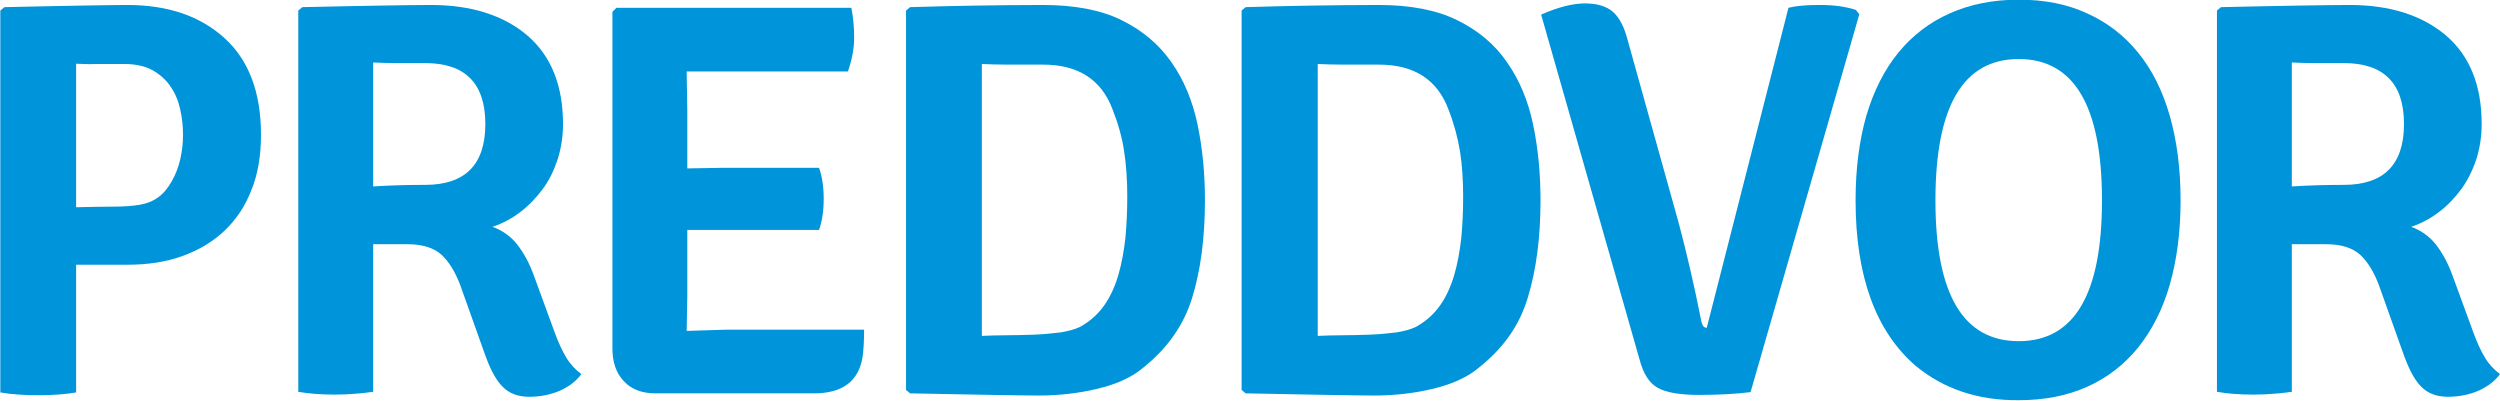
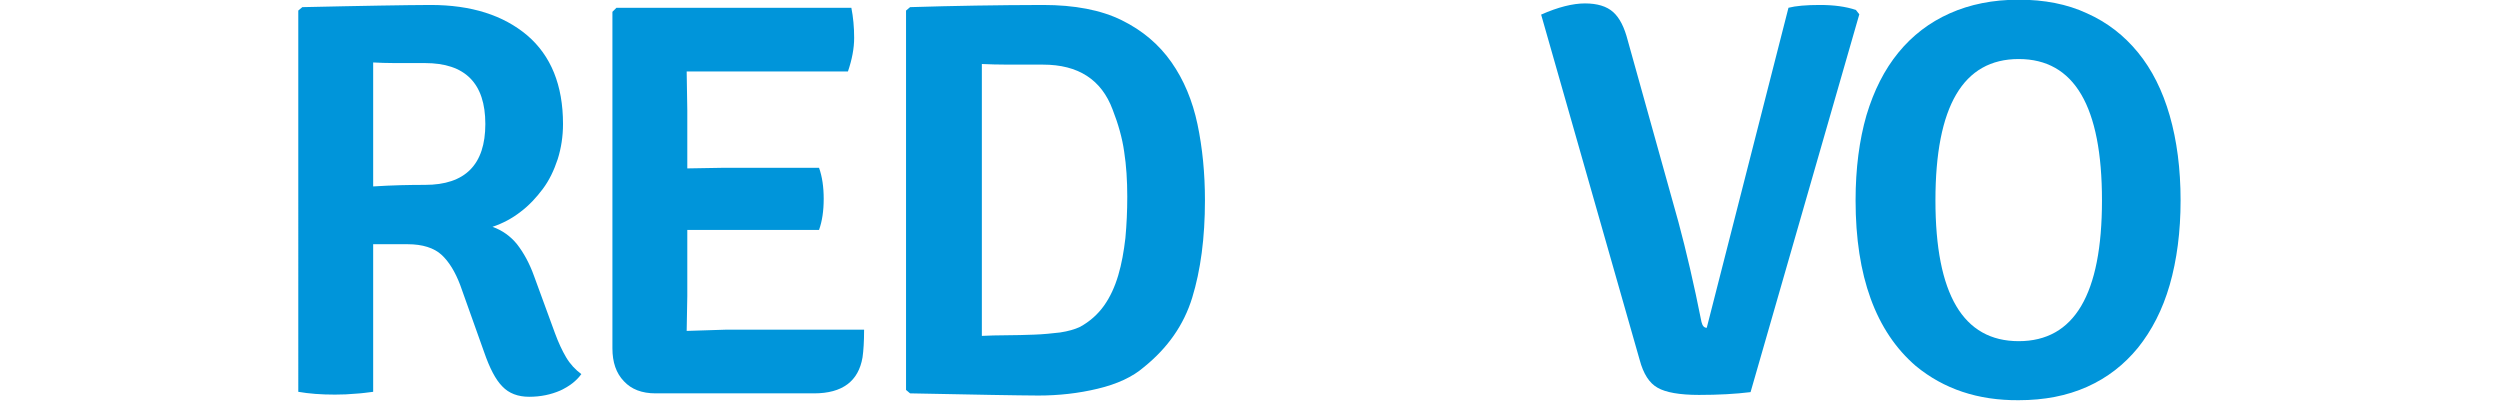
<svg xmlns="http://www.w3.org/2000/svg" version="1.1" id="Layer_1" x="0px" y="0px" viewBox="0 0 804.6 128.9" style="enable-background:new 0 0 804.6 128.9;" xml:space="preserve">
  <style type="text/css">
	.st0{fill:#0095DA;}
</style>
  <g>
    <path class="st0" d="M549.3,105.5l26.3-103c2.3-0.6,5.7-0.9,10.1-0.9c4.5,0,8.3,0.5,11.6,1.6l1.1,1.4l-35,121.6   c-4.8,0.6-10.4,0.9-16.6,0.9s-10.7-0.8-13.3-2.3c-2.7-1.5-4.6-4.5-5.8-9L496,4.7c5.4-2.4,10.2-3.6,14.1-3.6s7,0.9,9.1,2.8   c2.1,1.9,3.6,4.9,4.7,9.2l16.3,58.4c2.5,9.3,5,20,7.4,32.1C547.9,104.8,548.4,105.5,549.3,105.5" />
-     <path class="st0" d="M24.5,20.5v46.2c4.7-0.1,8.7-0.2,12-0.2c3.3,0,6.1-0.2,8.5-0.6c2.3-0.4,4.3-1.2,5.9-2.4   c1.6-1.1,3.1-2.9,4.4-5.2c1.2-2.1,2.1-4.4,2.7-7c0.6-2.6,0.9-5.2,0.9-7.9c0-2.8-0.3-5.5-0.9-8.2c-0.6-2.7-1.6-5.2-3.1-7.3   c-1.4-2.2-3.4-3.9-5.8-5.3c-2.4-1.3-5.4-2-9-2H31C28.5,20.7,26.3,20.6,24.5,20.5 M41.1,85.2H24.5v41.1c-3.4,0.6-7.5,0.9-12.2,0.9   c-4.7,0-8.8-0.3-12.2-0.9V3.4l1.3-1.1c9.8-0.2,18-0.4,24.6-0.5C32.4,1.7,37.5,1.6,41,1.6c13.1,0,23.5,3.6,31.3,10.7   c7.8,7.1,11.7,17.5,11.7,31c0,6.8-1,12.8-3.1,17.9c-2,5.2-4.9,9.5-8.7,13.1c-3.7,3.5-8.2,6.2-13.5,8.1   C53.5,84.3,47.6,85.2,41.1,85.2" />
    <path class="st0" d="M120.1,20.1V60c6.3-0.4,11.8-0.5,16.7-0.5c12.9,0,19.4-6.5,19.4-19.6c0-13.1-6.5-19.6-19.4-19.6h-9.7   C124.4,20.3,122,20.2,120.1,20.1 M181.2,39.9c0,4-0.6,7.8-1.7,11.3c-1.2,3.6-2.7,6.8-4.8,9.6c-2.1,2.8-4.4,5.3-7.2,7.4   c-2.7,2.1-5.7,3.7-9,4.8c3.1,1.1,5.8,3,7.9,5.6c2.1,2.7,4,6.1,5.5,10.3l6.7,18.3c1.1,3,2.3,5.6,3.6,7.8c1.3,2.2,3,4,4.9,5.4   c-1.6,2.2-3.8,3.9-6.8,5.3c-3,1.3-6.3,2-10,2c-3.6,0-6.5-1.1-8.6-3.3c-2.2-2.2-4.1-5.9-5.9-11.1l-7.7-21.6c-1.6-4.2-3.6-7.5-6-9.7   c-2.4-2.2-6.1-3.4-10.9-3.4h-11.1v47.5c-1.7,0.2-3.6,0.5-5.6,0.6c-2.1,0.2-4.3,0.3-6.7,0.3c-4.5,0-8.4-0.3-11.8-0.9V3.4l1.3-1.1   c9.8-0.2,18.1-0.4,24.9-0.5c6.8-0.1,12.3-0.2,16.4-0.2c13.1,0,23.4,3.3,31.1,9.8C177.3,17.9,181.2,27.4,181.2,39.9" />
    <path class="st0" d="M221.2,95.3l-0.2,11.2l12.7-0.4h44.4c0,3.9-0.2,6.8-0.5,8.9c-1.3,7.7-6.5,11.6-15.6,11.6H211   c-4.4,0-7.8-1.3-10.2-3.9c-2.5-2.6-3.7-6.1-3.7-10.6V3.8l1.3-1.3h75.6c0.6,3,0.9,6.3,0.9,9.7c0,3.4-0.7,7-2,10.8H221l0.2,12.5v18.7   l11.8-0.2h30.6c1,2.8,1.5,6.1,1.5,10c0,3.9-0.5,7.2-1.5,10h-42.4V95.3z" />
    <path class="st0" d="M358.1,35.3c-3.6-9.7-11.1-14.5-22.4-14.5h-11.2c-3.3,0-6.1-0.1-8.5-0.2v87.5c2.3-0.1,4.9-0.2,7.9-0.2   c2.9,0,5.9-0.1,8.9-0.2c3-0.1,5.8-0.4,8.4-0.7c2.6-0.4,4.7-1,6.4-1.8c3.1-1.7,5.7-4,7.7-6.8c2-2.8,3.5-6.1,4.6-9.8   c1.1-3.7,1.8-7.7,2.3-12c0.4-4.3,0.6-8.7,0.6-13.3c0-5.2-0.3-10-1-14.5C361.2,44.5,359.9,39.9,358.1,35.3 M368.1,118.2   c-3.6,3.1-8.5,5.4-14.8,6.9c-6.2,1.5-12.6,2.2-19.1,2.2c-3.3,0-8.3-0.1-15.1-0.2c-6.8-0.1-15.6-0.3-26.2-0.5l-1.3-1.1V3.4l1.3-1.1   c7-0.2,14-0.4,21.1-0.5c7.1-0.1,14.3-0.2,21.7-0.2c10.1,0,18.6,1.6,25.3,4.9S373,14.3,377,20c4,5.7,6.8,12.4,8.4,20   c1.6,7.6,2.4,15.8,2.4,24.5c0,12.1-1.4,22.5-4.1,31.3C381,104.6,375.8,112,368.1,118.2" />
-     <path class="st0" d="M466.2,35.3c-3.6-9.7-11.1-14.5-22.4-14.5h-11.2c-3.3,0-6.1-0.1-8.5-0.2v87.5c2.3-0.1,4.9-0.2,7.9-0.2   c3,0,5.9-0.1,8.9-0.2c3-0.1,5.8-0.4,8.4-0.7c2.6-0.4,4.7-1,6.4-1.8c3.1-1.7,5.7-4,7.7-6.8c2-2.8,3.5-6.1,4.6-9.8   c1.1-3.7,1.8-7.7,2.3-12c0.4-4.3,0.6-8.7,0.6-13.3c0-5.2-0.3-10-1-14.5C469.2,44.5,468,39.9,466.2,35.3 M476.1,118.2   c-3.6,3.1-8.6,5.4-14.8,6.9c-6.2,1.5-12.6,2.2-19.1,2.2c-3.3,0-8.3-0.1-15.1-0.2c-6.8-0.1-15.6-0.3-26.2-0.5l-1.3-1.1V3.4l1.3-1.1   c7-0.2,14-0.4,21.1-0.5c7.1-0.1,14.3-0.2,21.7-0.2c10.1,0,18.6,1.6,25.3,4.9c6.7,3.3,12.1,7.8,16,13.5c4,5.7,6.8,12.4,8.4,20   c1.6,7.6,2.4,15.8,2.4,24.5c0,12.1-1.4,22.5-4.1,31.3C489.1,104.6,483.9,112,476.1,118.2" />
    <path class="st0" d="M676.5,64.5c0-30.3-8.9-45.5-26.8-45.5s-26.8,15.2-26.8,45.5c0,30.2,8.9,45.3,26.8,45.3S676.5,94.7,676.5,64.5    M616.6,117.8c-12.9-11.1-19.4-28.9-19.4-53.3c0-10.3,1.2-19.4,3.5-27.4c2.4-8,5.8-14.7,10.3-20.2c4.5-5.5,10-9.7,16.5-12.6   c6.5-2.9,13.9-4.4,22.2-4.4c8.2,0,15.6,1.4,22,4.4c6.5,2.9,11.9,7.1,16.4,12.6c4.5,5.5,7.9,12.3,10.2,20.3s3.5,17.1,3.5,27.3   c0,10.1-1.2,19.2-3.5,27.2s-5.8,14.7-10.2,20.2c-4.5,5.5-9.9,9.7-16.4,12.6c-6.5,2.9-13.8,4.3-22,4.3   C636.6,128.9,625.6,125.2,616.6,117.8" />
-     <path class="st0" d="M737.6,20.1V60c6.3-0.4,11.8-0.5,16.7-0.5c12.9,0,19.4-6.5,19.4-19.6c0-13.1-6.5-19.6-19.4-19.6h-9.7   C741.8,20.3,739.5,20.2,737.6,20.1 M798.7,39.9c0,4-0.6,7.8-1.7,11.3c-1.2,3.6-2.8,6.8-4.8,9.6c-2.1,2.8-4.4,5.3-7.2,7.4   c-2.7,2.1-5.7,3.7-9,4.8c3.1,1.1,5.8,3,7.9,5.6c2.1,2.7,4,6.1,5.5,10.3l6.7,18.3c1.1,3,2.3,5.6,3.6,7.8c1.3,2.2,3,4,4.9,5.4   c-1.6,2.2-3.8,3.9-6.8,5.3c-3,1.3-6.3,2-10,2c-3.6,0-6.5-1.1-8.6-3.3c-2.2-2.2-4.1-5.9-5.9-11.1l-7.7-21.6c-1.6-4.2-3.6-7.5-6-9.7   c-2.4-2.2-6.1-3.4-10.9-3.4h-11.1v47.5c-1.7,0.2-3.6,0.5-5.6,0.6c-2.1,0.2-4.3,0.3-6.7,0.3c-4.5,0-8.4-0.3-11.8-0.9V3.4l1.3-1.1   c9.8-0.2,18.1-0.4,24.9-0.5c6.8-0.1,12.3-0.2,16.4-0.2c13.1,0,23.4,3.3,31.1,9.8C794.8,17.9,798.7,27.4,798.7,39.9" />
  </g>
</svg>